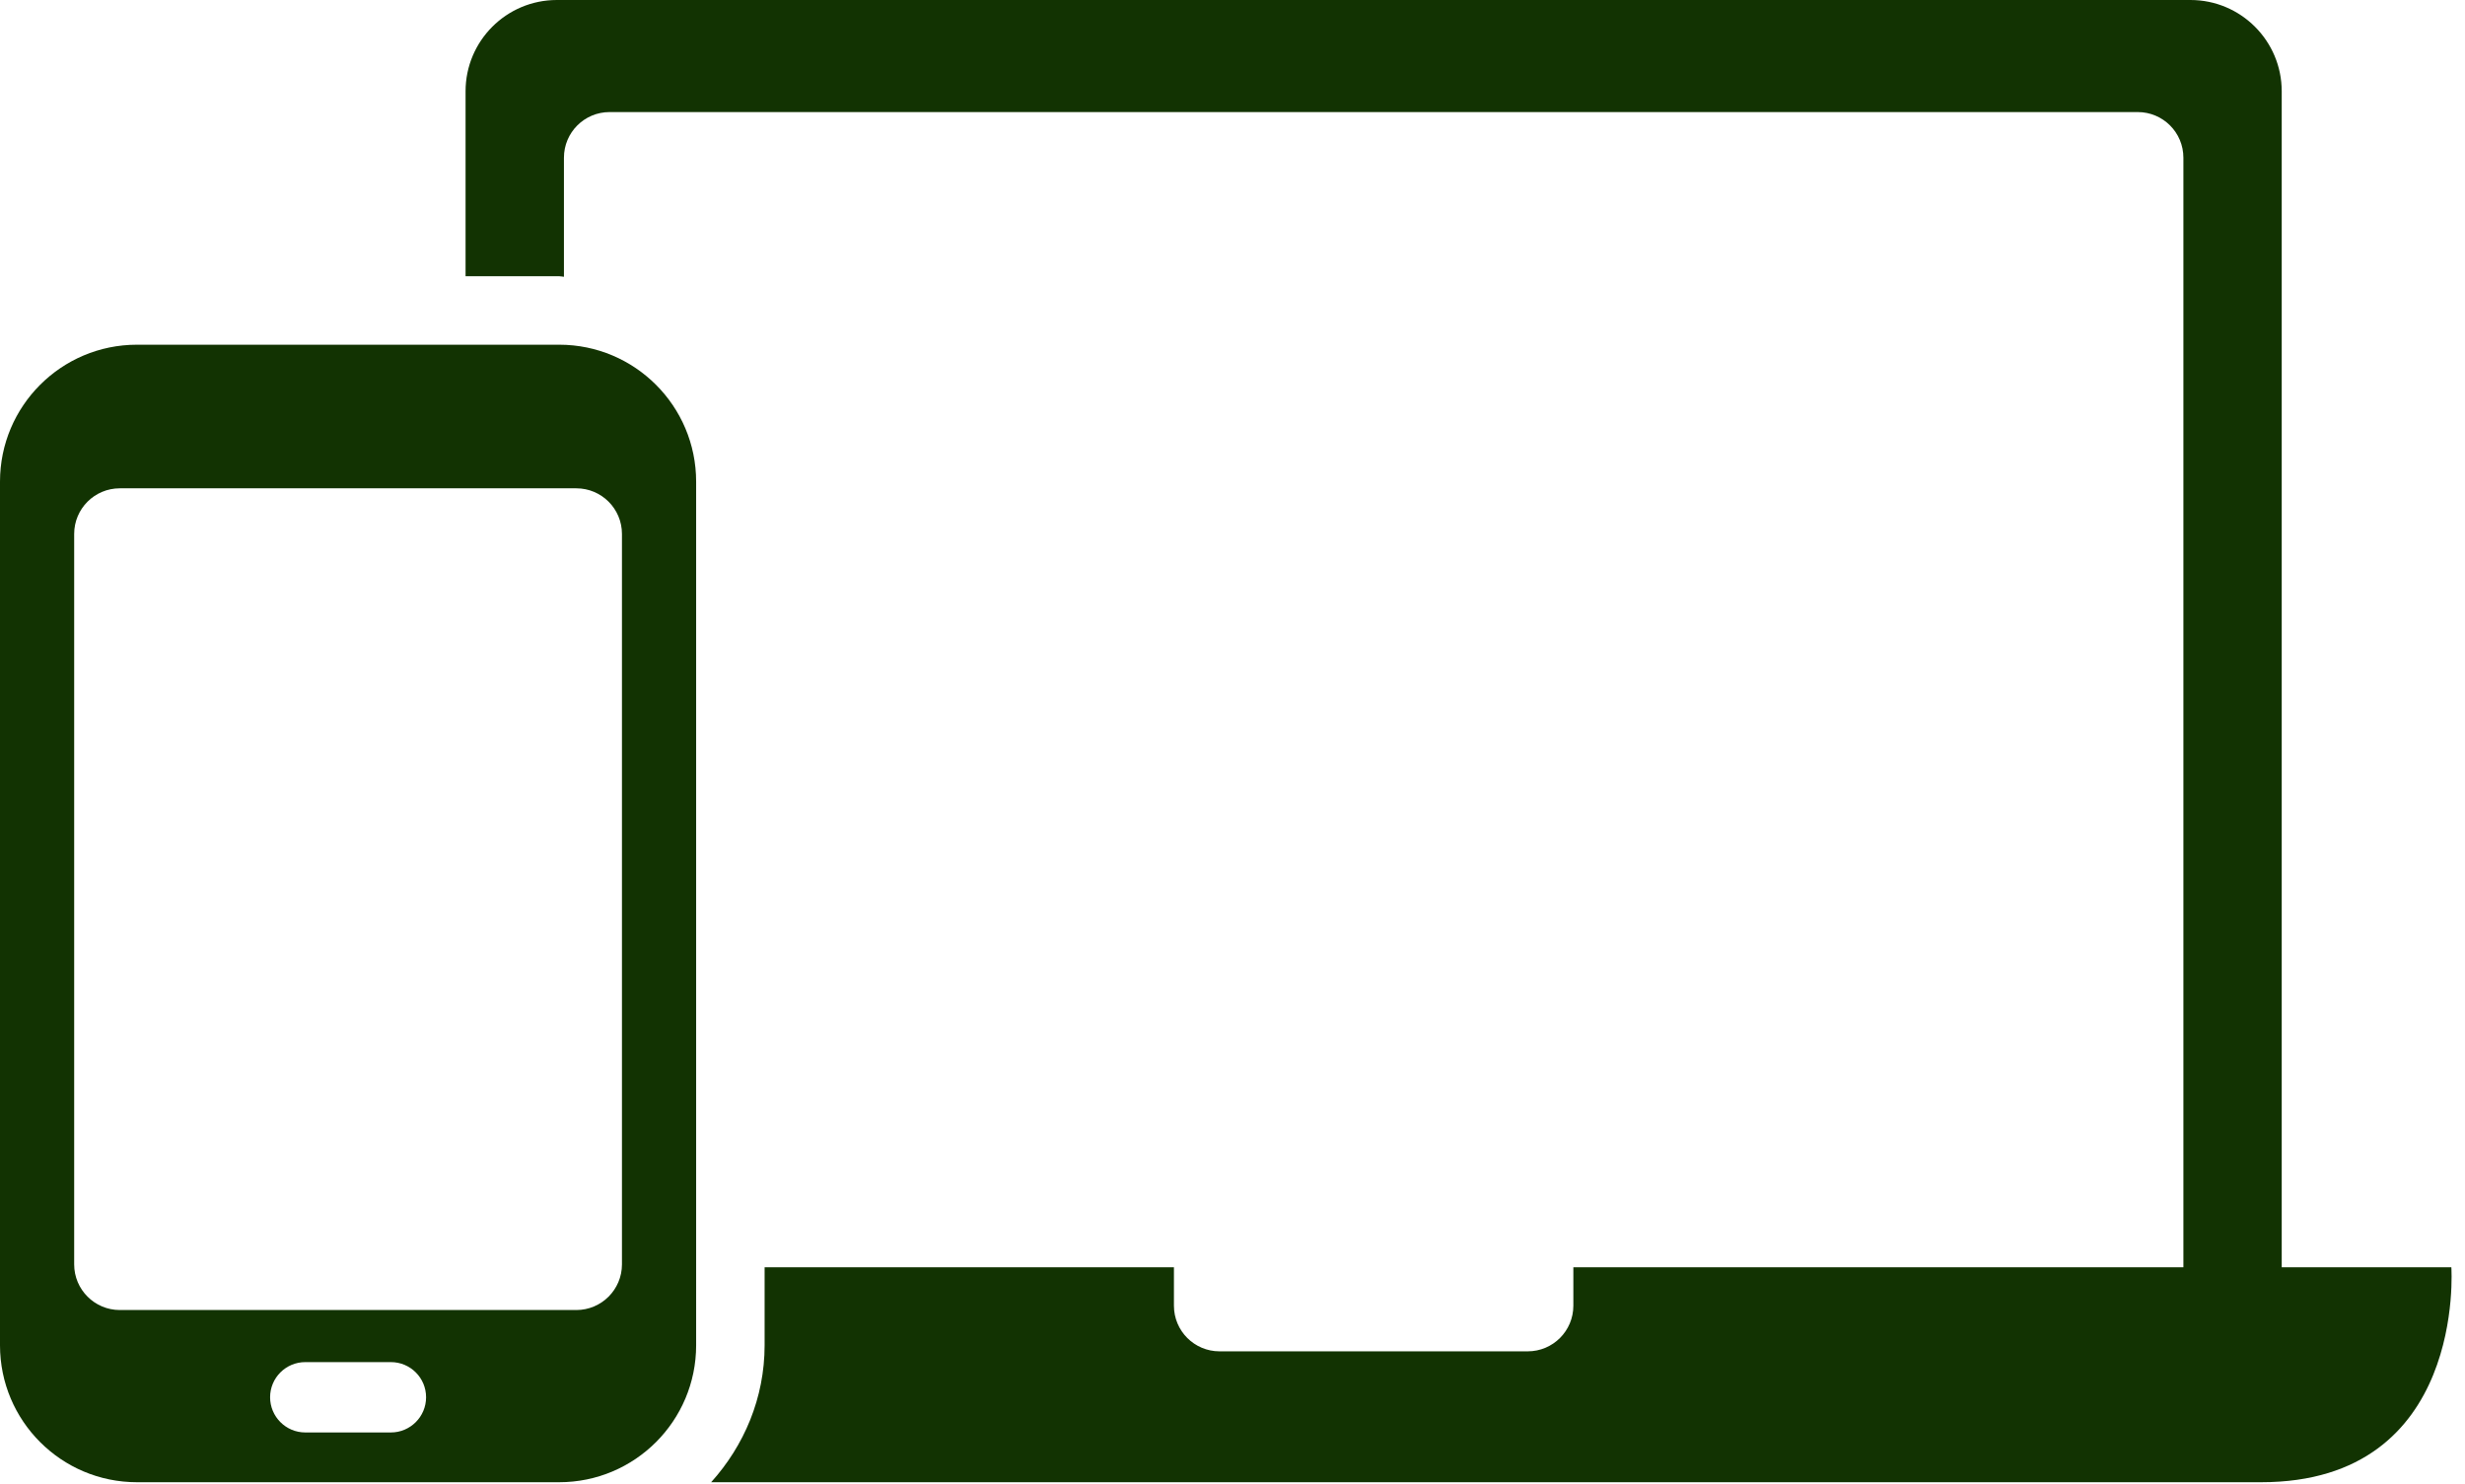
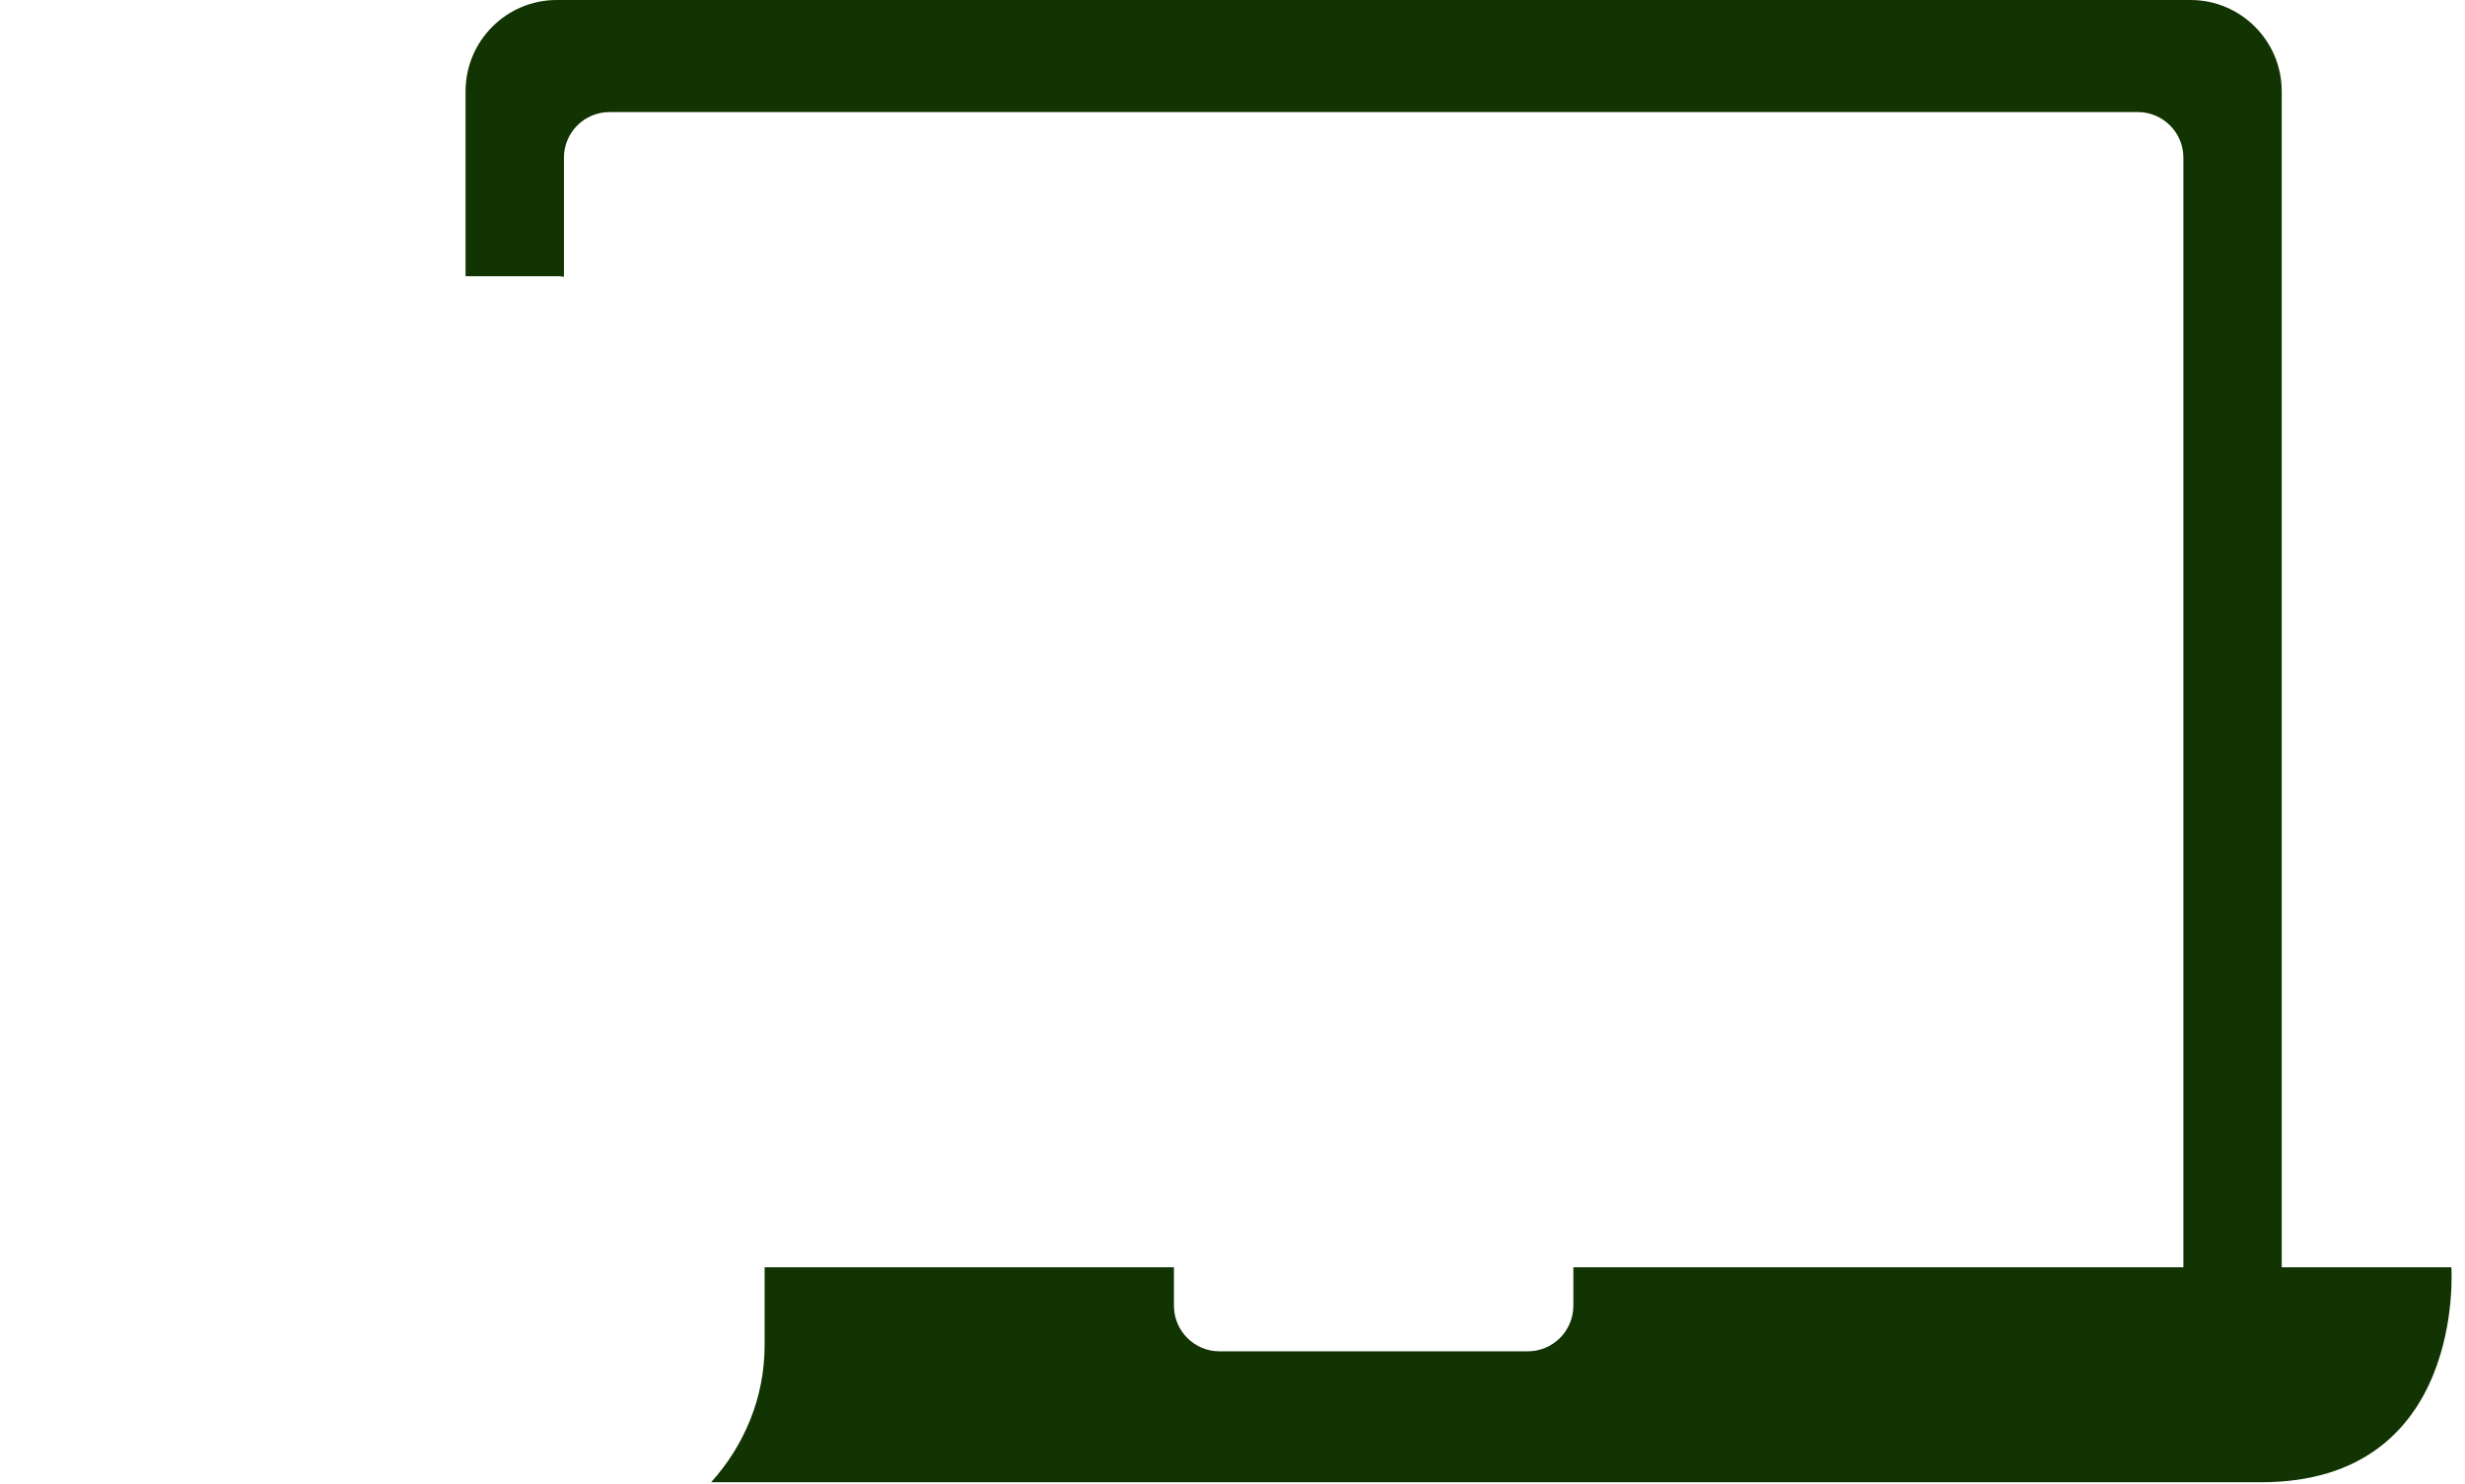
<svg xmlns="http://www.w3.org/2000/svg" fill="#123302" height="32.5" preserveAspectRatio="xMidYMid meet" version="1" viewBox="0.0 0.0 54.0 32.5" width="54" zoomAndPan="magnify">
  <g>
    <g>
      <g id="change1_1">
        <path d="M53.701,27.76h-3.716V2c0-1.105-0.896-2-2-2H12.199c-1.104,0-2,0.895-2,2v4.051h2.051c0.036,0,0.069,0.01,0.104,0.012 V3.455c0-0.553,0.447-1,1-1h33.477c0.553,0,1,0.447,1,1V27.76H34.467v0.842c0,0.553-0.447,1-1,1h-6.75c-0.553,0-1-0.447-1-1 V27.76H16.75v1.709c0,1.156-0.451,2.201-1.171,3h33.955C54.034,32.469,53.701,27.76,53.701,27.76z" fill="inherit" />
      </g>
      <g>
        <g id="change1_2">
-           <path d="M12.25,7.551H3c-1.657,0-3,1.344-3,3v18.918c0,1.656,1.343,3,3,3h9.25c1.657,0,3-1.344,3-3V10.551 C15.25,8.895,13.907,7.551,12.25,7.551z M8.563,31.379H6.688c-0.426,0-0.771-0.346-0.771-0.771s0.345-0.77,0.771-0.77h1.875 c0.426,0,0.771,0.344,0.771,0.77S8.988,31.379,8.563,31.379z M13.625,27.697c0,0.551-0.447,1-1,1h-10c-0.553,0-1-0.449-1-1v-16 c0-0.553,0.447-1,1-1h10c0.553,0,1,0.447,1,1V27.697z" fill="inherit" />
-         </g>
+           </g>
      </g>
    </g>
  </g>
</svg>